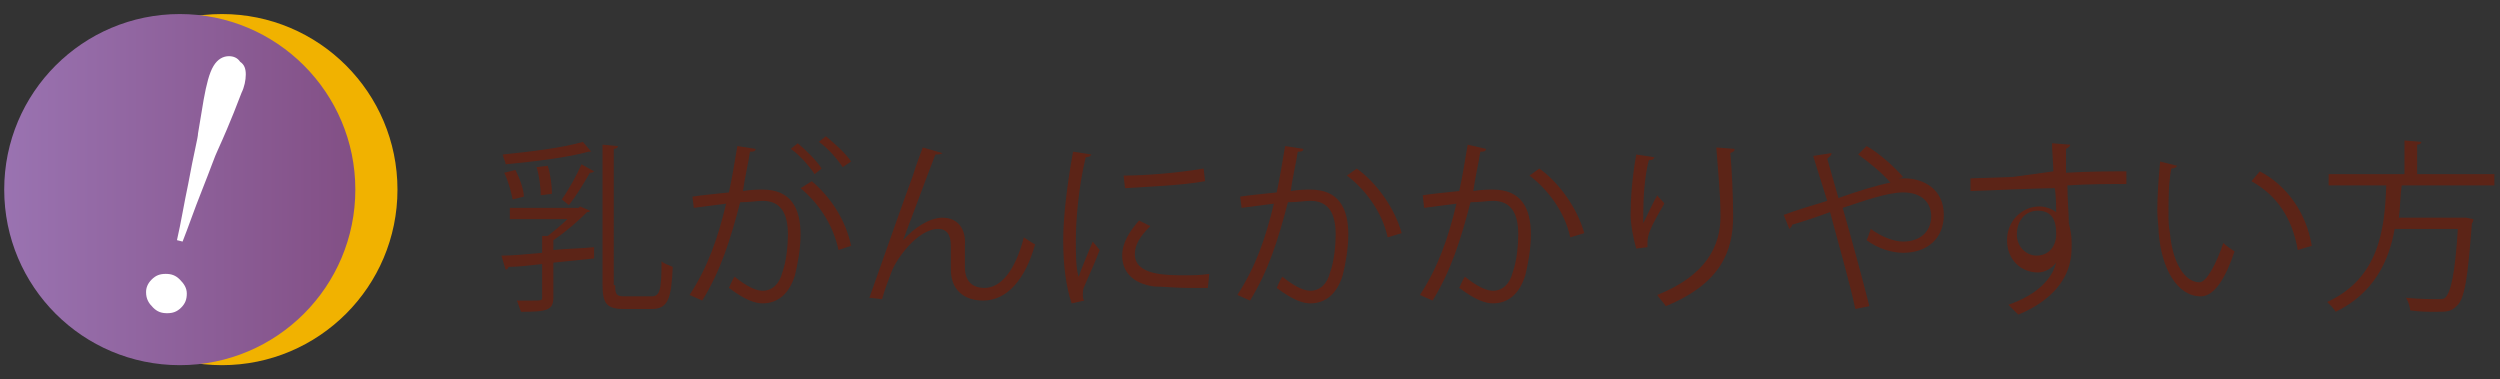
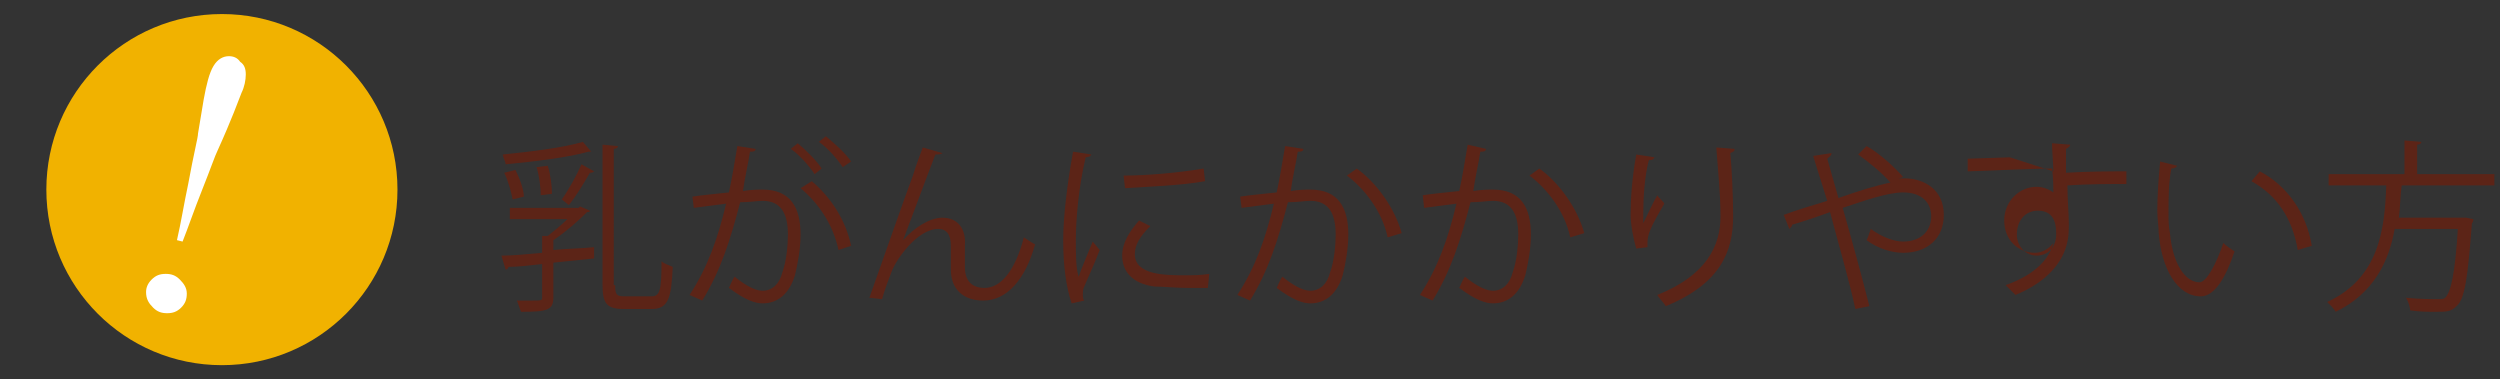
<svg xmlns="http://www.w3.org/2000/svg" version="1.1" id="レイヤー_1" x="0px" y="0px" width="178px" height="27px" viewBox="0 0 178 27" style="enable-background:new 0 0 178 27;" xml:space="preserve">
  <rect x="0" y="0" width="178" height="27" fill="#333333" stroke="none" />
  <style type="text/css">
	.st0{fill:#F1B200;}
	.st1{fill:url(#SVGID_1_);}
	.st2{fill:#5C2417;}
	.st3{fill:#FFFFFF;}
</style>
  <g>
    <circle class="st0" cx="15.8" cy="13.5" r="12.5" />
    <linearGradient id="SVGID_1_" gradientUnits="userSpaceOnUse" x1="0.305" y1="13.5" x2="25.278" y2="13.5">
      <stop offset="0" style="stop-color:#9A73B1" />
      <stop offset="1" style="stop-color:#824F85" />
    </linearGradient>
-     <circle class="st1" cx="12.8" cy="13.5" r="12.5" />
  </g>
  <g>
    <path class="st2" d="M42.1,10.8c0,0-0.1,0-0.1,0c0,0-0.1,0-0.1,0c-1.4,0.4-3.8,0.7-5.9,0.9c0-0.2-0.2-0.5-0.2-0.7   c2-0.2,4.4-0.5,5.7-0.9L42.1,10.8z M42,15c0,0.1-0.1,0.1-0.2,0.1c-0.6,0.6-1.5,1.4-2.4,2v0.7c0.9-0.1,1.9-0.1,2.9-0.2v0.8   c-1,0.1-2,0.2-2.9,0.3v2.5c0,0.9-0.5,1-2.3,1c-0.1-0.2-0.2-0.6-0.3-0.8c0.4,0,0.8,0,1.1,0c0.6,0,0.7,0,0.7-0.2v-2.4   c-0.9,0.1-1.7,0.2-2.4,0.2c0,0.1-0.1,0.2-0.2,0.2l-0.3-1c0.8,0,1.8-0.1,2.9-0.2v-1.2l0.4,0c0.5-0.4,1-0.8,1.4-1.2h-4.1v-0.8h4.9   l0.1-0.1L42,15z M36.7,12.1c0.3,0.6,0.6,1.4,0.6,1.9l-0.8,0.2c-0.1-0.5-0.3-1.3-0.6-1.9L36.7,12.1z M39,11.8c0.2,0.6,0.3,1.5,0.3,2   l-0.8,0.1c0-0.5-0.1-1.4-0.3-2L39,11.8z M42.3,12.2c-0.1,0.1-0.2,0.1-0.3,0.1c-0.4,0.7-1,1.7-1.5,2.3L40,14.2   c0.5-0.7,1.1-1.8,1.4-2.5L42.3,12.2z M43.8,20.3c0,0.7,0.1,0.8,0.7,0.8h1.9c0.6,0,0.7-0.5,0.7-2.5c0.2,0.2,0.6,0.3,0.8,0.4   c-0.1,2.2-0.3,3-1.5,3h-2c-1.2,0-1.5-0.4-1.5-1.7v-10l1.1,0.1c0,0.1-0.1,0.2-0.3,0.2V20.3z" />
    <path class="st2" d="M53.8,10.6c0,0.2-0.2,0.2-0.4,0.2c-0.1,0.7-0.4,2-0.5,2.8c0.6-0.1,1.1-0.1,1.4-0.1c2,0,2.7,1.3,2.7,3.2   c0,1-0.2,2.1-0.4,2.9c-0.4,1.3-1.2,2-2.3,2c-0.5,0-1.2-0.2-2.4-1.1c0.1-0.2,0.2-0.5,0.4-0.8c1,0.8,1.6,1,2,1c0.7,0,1.2-0.5,1.4-1.3   c0.3-0.8,0.4-2,0.4-2.7c0-1.5-0.5-2.4-1.8-2.4c-0.4,0-0.9,0.1-1.6,0.1c-0.7,2.7-1.4,4.9-2.7,7l-0.9-0.4c1.3-2,2-4,2.6-6.5   c-0.7,0.1-1.6,0.2-2.3,0.3L49.3,14c0.6-0.1,1.7-0.2,2.6-0.3c0.2-0.9,0.4-2.1,0.6-3.3L53.8,10.6z M56.8,10.2   c0.6,0.5,1.4,1.3,1.7,1.8l-0.5,0.4c-0.4-0.6-1.1-1.4-1.7-1.8L56.8,10.2z M59.7,17.8c-0.4-1.9-1.5-3.4-2.7-4.4l0.8-0.5   c1.3,1.1,2.4,2.7,2.8,4.6L59.7,17.8z M58.8,9.7c0.6,0.5,1.4,1.2,1.8,1.8L60,11.9c-0.4-0.6-1.1-1.4-1.7-1.8L58.8,9.7z" />
    <path class="st2" d="M61.9,21.2c1-2.8,2.6-7.4,3.1-8.7c0.2-0.7,0.6-1.7,0.7-2l1.4,0.4C67,11,66.8,11,66.6,11   c-0.7,1.8-1.8,4.8-2.3,6.1h0c0.8-0.9,1.9-1.6,2.8-1.6c1.1,0,1.7,0.8,1.6,2l0,1.5c0,1,0.5,1.5,1.4,1.5c1.2,0,2.2-1.3,2.8-3.6   c0.3,0.2,0.6,0.4,0.8,0.5c-0.7,2.5-2,4-3.7,4c-1.4,0-2.3-0.8-2.3-2.2c0-0.2,0-1.4,0-1.7c0-0.8-0.3-1.2-0.9-1.2c-1.5,0-3,2.2-3.3,3   c-0.2,0.5-0.5,1.3-0.7,2L61.9,21.2z" />
    <path class="st2" d="M77.7,11c0,0.1-0.2,0.2-0.4,0.2c-0.5,2.1-0.7,4.4-0.7,5.9c0,1,0,2,0.2,2.6c0.2-0.6,0.8-2,1-2.5l0.5,0.6   c-0.5,1.3-0.9,2.1-1.1,2.6c-0.1,0.2-0.1,0.4-0.1,0.6c0,0.1,0,0.3,0.1,0.4l-0.9,0.2c-0.4-1.2-0.6-2.7-0.6-4.5c0-1.7,0.3-4.1,0.7-6.3   L77.7,11z M86,20.5c-0.5,0-0.9,0-1.4,0c-0.9,0-1.8-0.1-2.4-0.1c-1.6-0.2-2.3-1.1-2.3-2.2c0-0.9,0.5-1.7,1.2-2.5l0.8,0.4   c-0.7,0.7-1.1,1.3-1.1,2c0,1.5,2.2,1.5,3.6,1.5c0.5,0,1.1,0,1.7-0.1L86,20.5z M80,12.5c1.7,0,3.9-0.2,5.7-0.5l0.1,0.9   c-1.6,0.3-4.2,0.4-5.7,0.5L80,12.5z" />
    <path class="st2" d="M92.8,10.6c0,0.2-0.2,0.2-0.4,0.2c-0.1,0.7-0.4,2-0.5,2.8c0.6-0.1,1.1-0.1,1.4-0.1c2,0,2.7,1.3,2.7,3.2   c0,1-0.2,2.1-0.4,2.9c-0.4,1.3-1.2,2-2.3,2c-0.5,0-1.2-0.2-2.4-1.1c0.1-0.2,0.2-0.5,0.4-0.8c1,0.8,1.6,1,2,1c0.7,0,1.2-0.5,1.4-1.3   c0.3-0.8,0.4-2,0.4-2.7c0-1.5-0.5-2.4-1.8-2.4c-0.4,0-0.9,0.1-1.6,0.1c-0.7,2.7-1.4,4.9-2.7,7l-0.9-0.4c1.3-2,2-4,2.6-6.5   c-0.7,0.1-1.6,0.2-2.3,0.3L88.3,14c0.6-0.1,1.7-0.2,2.6-0.3c0.2-0.9,0.4-2.1,0.6-3.3L92.8,10.6z M98.8,16.9   c-0.4-1.9-1.7-3.5-2.9-4.4l0.7-0.5c1.4,1,2.7,2.8,3.2,4.6L98.8,16.9z" />
    <path class="st2" d="M105.8,10.6c0,0.2-0.2,0.2-0.4,0.2c-0.1,0.7-0.4,2-0.5,2.8c0.6-0.1,1.1-0.1,1.4-0.1c2,0,2.7,1.3,2.7,3.2   c0,1-0.2,2.1-0.4,2.9c-0.4,1.3-1.2,2-2.3,2c-0.5,0-1.2-0.2-2.4-1.1c0.1-0.2,0.2-0.5,0.4-0.8c1,0.8,1.6,1,2,1c0.7,0,1.2-0.5,1.4-1.3   c0.3-0.8,0.4-2,0.4-2.7c0-1.5-0.5-2.4-1.8-2.4c-0.4,0-0.9,0.1-1.6,0.1c-0.7,2.7-1.4,4.9-2.7,7l-0.9-0.4c1.3-2,2-4,2.6-6.5   c-0.7,0.1-1.6,0.2-2.3,0.3l-0.1-0.9c0.6-0.1,1.7-0.2,2.6-0.3c0.2-0.9,0.4-2.1,0.6-3.3L105.8,10.6z M111.8,16.9   c-0.4-1.9-1.7-3.5-2.9-4.4l0.7-0.5c1.4,1,2.7,2.8,3.2,4.6L111.8,16.9z" />
    <path class="st2" d="M116.5,17.7c-0.2-0.7-0.4-1.7-0.4-2.4c0-1.2,0.1-2.6,0.4-4.3l1.3,0.2c-0.1,0.2-0.2,0.2-0.4,0.2   c-0.3,1.1-0.4,2.7-0.4,3.8c0,0.3,0,0.5,0,0.7c0.3-0.6,0.7-1.5,1-2c0.1,0.2,0.4,0.4,0.5,0.6c-1,1.7-1.2,2.2-1.2,2.8   c0,0.1,0,0.2,0,0.3L116.5,17.7z M123.5,10.6c0,0.2-0.1,0.2-0.3,0.3c0.1,1.1,0.2,3,0.2,4.5c0,2.5-0.9,4.8-4.8,6.4   c-0.1-0.2-0.5-0.6-0.6-0.8c3.5-1.4,4.5-3.5,4.5-5.6c0-1.6-0.2-3.5-0.3-4.9L123.5,10.6z" />
    <path class="st2" d="M135.2,12.7c0.1,0,0.3,0,0.4,0c1.4,0,2.8,0.8,2.8,2.6c0,1.7-1.2,2.7-2.9,2.7c-0.8,0-1.8-0.3-2.6-0.9   c0.1-0.2,0.2-0.5,0.3-0.8c0.8,0.6,1.7,0.9,2.3,0.9c1.2,0,2-0.7,2-1.8c0-1-0.7-1.7-2-1.7c-1.1,0-2.8,0.6-4.3,1.1   c0.6,2.1,1.4,5,1.9,7l-1,0.2c-0.4-1.9-1.3-5-1.8-6.9c-0.8,0.3-2,0.7-2.7,0.9c0,0.1-0.1,0.2-0.2,0.3l-0.4-1c0.8-0.3,2.1-0.7,3.1-1   c-0.4-1.3-0.8-2.5-1-3.2l1.3-0.2c0,0.2-0.1,0.2-0.3,0.4c0.3,1,0.5,1.8,0.8,2.8c1.4-0.5,2.7-0.9,3.7-1.1c-0.6-0.7-1.6-1.5-2.3-2   l0.6-0.6c0.9,0.5,2,1.5,2.6,2.2L135.2,12.7z" />
-     <path class="st2" d="M146.2,12.2c0-0.3-0.1-1.7-0.1-2l1.3,0.1c0,0.1-0.1,0.2-0.3,0.3c0,0.2,0,0.3,0,1.7c1.6-0.1,3.3-0.1,4.3-0.1   v0.9c-1.1,0-2.7,0-4.2,0.1c0,1,0.1,2,0.1,2.7c0.1,0.4,0.2,0.8,0.2,1.4c0,0.4,0,0.9-0.1,1.3c-0.3,1.5-1.5,2.9-3.7,3.8   c-0.2-0.2-0.5-0.5-0.7-0.7c2-0.7,3.1-1.8,3.4-3h0c-0.3,0.4-0.8,0.7-1.3,0.7c-1.2,0-2.2-0.9-2.2-2.3c0-1.4,1.1-2.4,2.3-2.4   c0.5,0,0.9,0.2,1.2,0.4c0-0.2,0-1.1-0.1-1.7c-1.4,0-5.5,0.2-6,0.2l0-0.9l3-0.1L146.2,12.2z M146.4,16.7c0-0.5,0-1.7-1.3-1.7   c-0.9,0-1.5,0.7-1.5,1.7c0,0.9,0.7,1.5,1.4,1.5C145.9,18.2,146.4,17.5,146.4,16.7z" />
+     <path class="st2" d="M146.2,12.2c0-0.3-0.1-1.7-0.1-2l1.3,0.1c0,0.1-0.1,0.2-0.3,0.3c0,0.2,0,0.3,0,1.7c1.6-0.1,3.3-0.1,4.3-0.1   v0.9c-1.1,0-2.7,0-4.2,0.1c0,1,0.1,2,0.1,2.7c0,0.4,0,0.9-0.1,1.3c-0.3,1.5-1.5,2.9-3.7,3.8   c-0.2-0.2-0.5-0.5-0.7-0.7c2-0.7,3.1-1.8,3.4-3h0c-0.3,0.4-0.8,0.7-1.3,0.7c-1.2,0-2.2-0.9-2.2-2.3c0-1.4,1.1-2.4,2.3-2.4   c0.5,0,0.9,0.2,1.2,0.4c0-0.2,0-1.1-0.1-1.7c-1.4,0-5.5,0.2-6,0.2l0-0.9l3-0.1L146.2,12.2z M146.4,16.7c0-0.5,0-1.7-1.3-1.7   c-0.9,0-1.5,0.7-1.5,1.7c0,0.9,0.7,1.5,1.4,1.5C145.9,18.2,146.4,17.5,146.4,16.7z" />
    <path class="st2" d="M155,11.8c0,0.1-0.2,0.2-0.4,0.2c-0.2,1-0.2,2.1-0.2,3.2c0,0.5,0,0.9,0.1,1.4c0.2,2.2,1.1,3.5,2.1,3.5   c0.5,0,1.2-1.3,1.7-2.8c0.2,0.2,0.5,0.4,0.8,0.6c-0.6,1.8-1.4,3.2-2.4,3.2c-1.7,0-2.8-2-3-4.5c0-0.5-0.1-1-0.1-1.6   c0-1.1,0.1-2.4,0.2-3.5L155,11.8z M163.6,17.8c-0.4-2.3-1.5-3.9-3.3-4.9l0.6-0.7c1.9,1,3.3,2.9,3.7,5.3L163.6,17.8z" />
    <path class="st2" d="M177.7,13.2H171c-0.1,0.7-0.1,1.5-0.2,2.3h4.6l0.2,0l0.5,0.1c0,0.1,0,0.2-0.1,0.3c-0.3,3.9-0.5,5.4-1.1,5.9   c-0.4,0.4-0.7,0.4-1.5,0.4c-0.5,0-1.1,0-1.8-0.1c0-0.2-0.1-0.6-0.3-0.9c1,0.1,1.9,0.1,2.2,0.1c0.3,0,0.5,0,0.6-0.1   c0.4-0.4,0.7-1.7,0.9-4.9h-4.5c-0.4,2.3-1.5,4.6-4.2,5.9c-0.1-0.2-0.4-0.5-0.6-0.7c3.7-1.7,4.1-5.2,4.2-8.3h-4.1v-0.8h5.4V10   l1.2,0.1c0,0.1-0.1,0.2-0.3,0.2v2.1h5.5V13.2z" />
  </g>
  <g>
    <path class="st3" d="M10.4,20.8c0-0.3,0.1-0.6,0.4-0.9c0.3-0.3,0.6-0.4,1-0.4c0.4,0,0.7,0.1,1,0.4s0.5,0.6,0.5,1   c0,0.4-0.1,0.7-0.4,1c-0.3,0.3-0.6,0.4-1,0.4c-0.4,0-0.7-0.1-1-0.4S10.4,21.3,10.4,20.8L10.4,20.8z M17.5,5.3   c0,0.4-0.1,0.9-0.3,1.3c-0.2,0.5-0.7,1.9-1.7,4.1c-0.2,0.4-0.5,1.3-1.1,2.8c-0.6,1.5-1,2.7-1.4,3.7l-0.4-0.1c0.3-1.3,0.5-2.6,0.8-4   c0.4-2.2,0.7-3.3,0.7-3.6l0.4-2.4c0.2-1.1,0.4-1.9,0.7-2.4C15.5,4.2,15.9,4,16.3,4c0.3,0,0.6,0.1,0.8,0.4   C17.4,4.6,17.5,4.9,17.5,5.3L17.5,5.3z" />
  </g>
</svg>